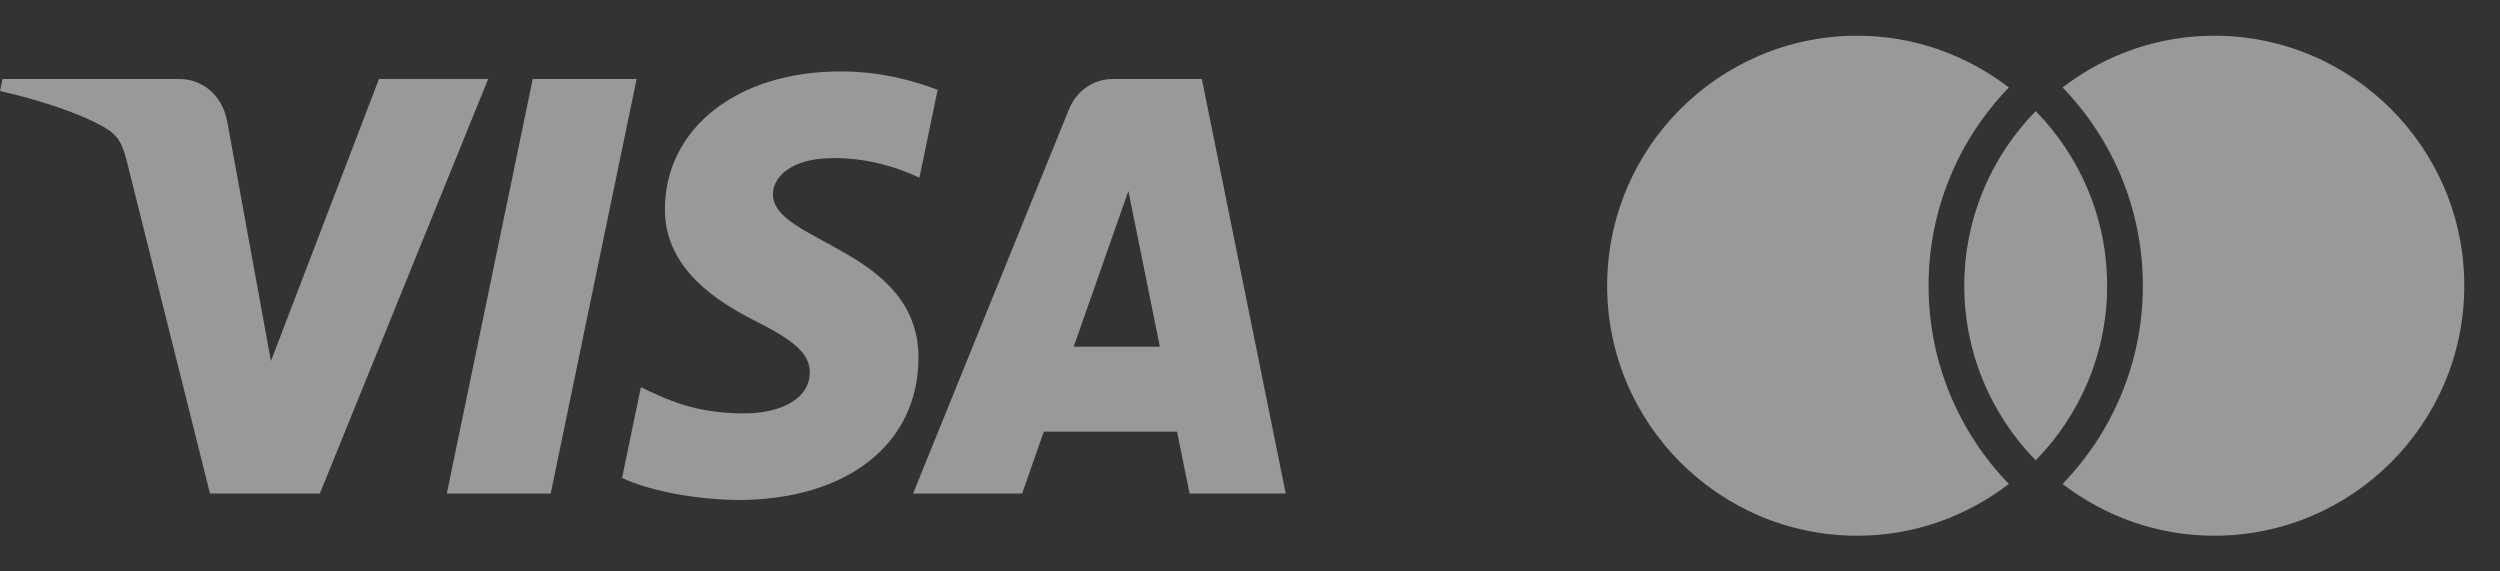
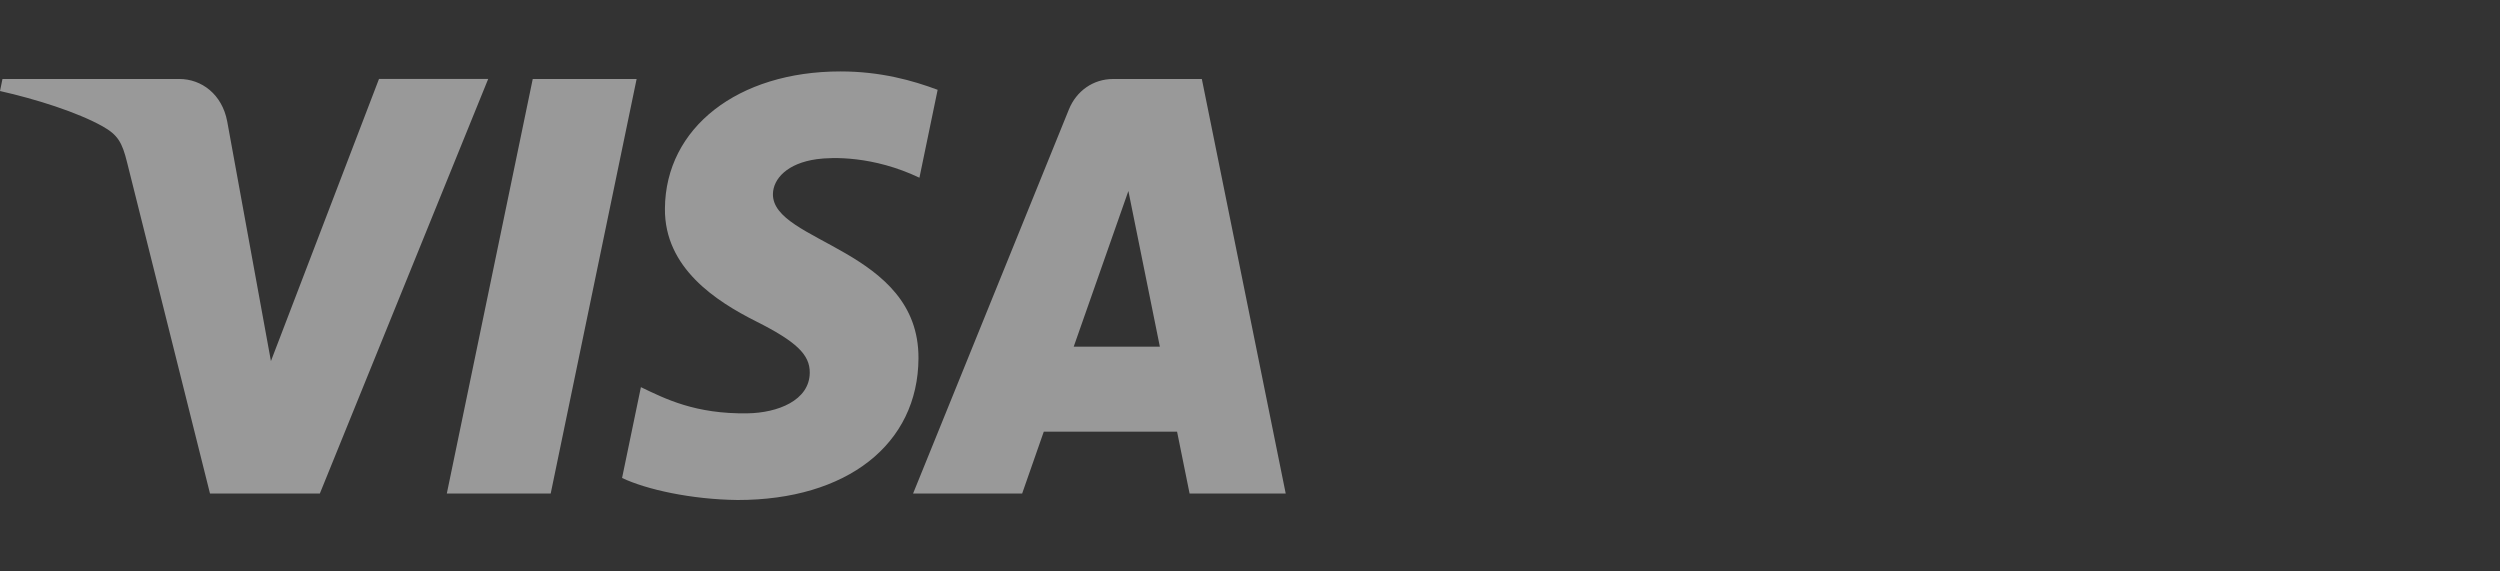
<svg xmlns="http://www.w3.org/2000/svg" width="105" height="24" viewBox="0 0 105 24" fill="none">
  <rect x="0" y="0" width="105" height="24" fill="#333333" stroke="none" />
  <g opacity="0.5">
    <path d="M26.738 3.318L23.129 20.729H18.766L22.375 3.318H26.738ZM45.096 14.559L47.392 8.021L48.714 14.559H45.096ZM49.963 20.729H54L50.477 3.318H46.752C45.913 3.318 45.208 3.821 44.894 4.596L38.349 20.729H42.93L43.839 18.129H49.437L49.963 20.729ZM38.576 15.044C38.595 10.448 32.419 10.196 32.463 8.143C32.476 7.518 33.053 6.855 34.313 6.684C34.94 6.599 36.661 6.535 38.616 7.464L39.381 3.772C38.331 3.379 36.981 3 35.3 3C30.988 3 27.952 5.367 27.927 8.755C27.9 11.262 30.093 12.659 31.747 13.493C33.447 14.347 34.018 14.894 34.01 15.656C33.999 16.825 32.653 17.341 31.399 17.36C29.204 17.396 27.933 16.748 26.918 16.26L26.127 20.075C27.145 20.558 29.027 20.977 30.98 21C35.562 21.002 38.562 18.663 38.576 15.044ZM20.503 3.318L13.433 20.729H8.82L5.341 6.834C5.131 5.977 4.948 5.664 4.304 5.303C3.257 4.717 1.524 4.165 0 3.823L0.104 3.317H7.528C8.474 3.317 9.326 3.966 9.541 5.091L11.379 15.166L15.918 3.315H20.503V3.318Z" fill="white" />
-     <path d="M85.5 19.334C83.647 17.44 82.5 14.852 82.5 12C82.5 9.148 83.647 6.56 85.5 4.666C87.353 6.56 88.5 9.148 88.5 12C88.5 14.852 87.353 17.44 85.5 19.334ZM67.5 12C67.5 6.21 72.21 1.5 78 1.5C80.397 1.5 82.602 2.316 84.371 3.673C82.288 5.831 81 8.763 81 12C81 15.237 82.288 18.169 84.371 20.327C82.602 21.684 80.397 22.5 78 22.5C72.21 22.5 67.5 17.79 67.5 12ZM93 22.5C90.603 22.5 88.398 21.684 86.629 20.327C88.712 18.169 90 15.237 90 12C90 8.763 88.712 5.831 86.629 3.673C88.398 2.316 90.603 1.5 93 1.5C98.79 1.5 103.5 6.21 103.5 12C103.5 17.79 98.79 22.5 93 22.5Z" fill="white" />
  </g>
</svg>